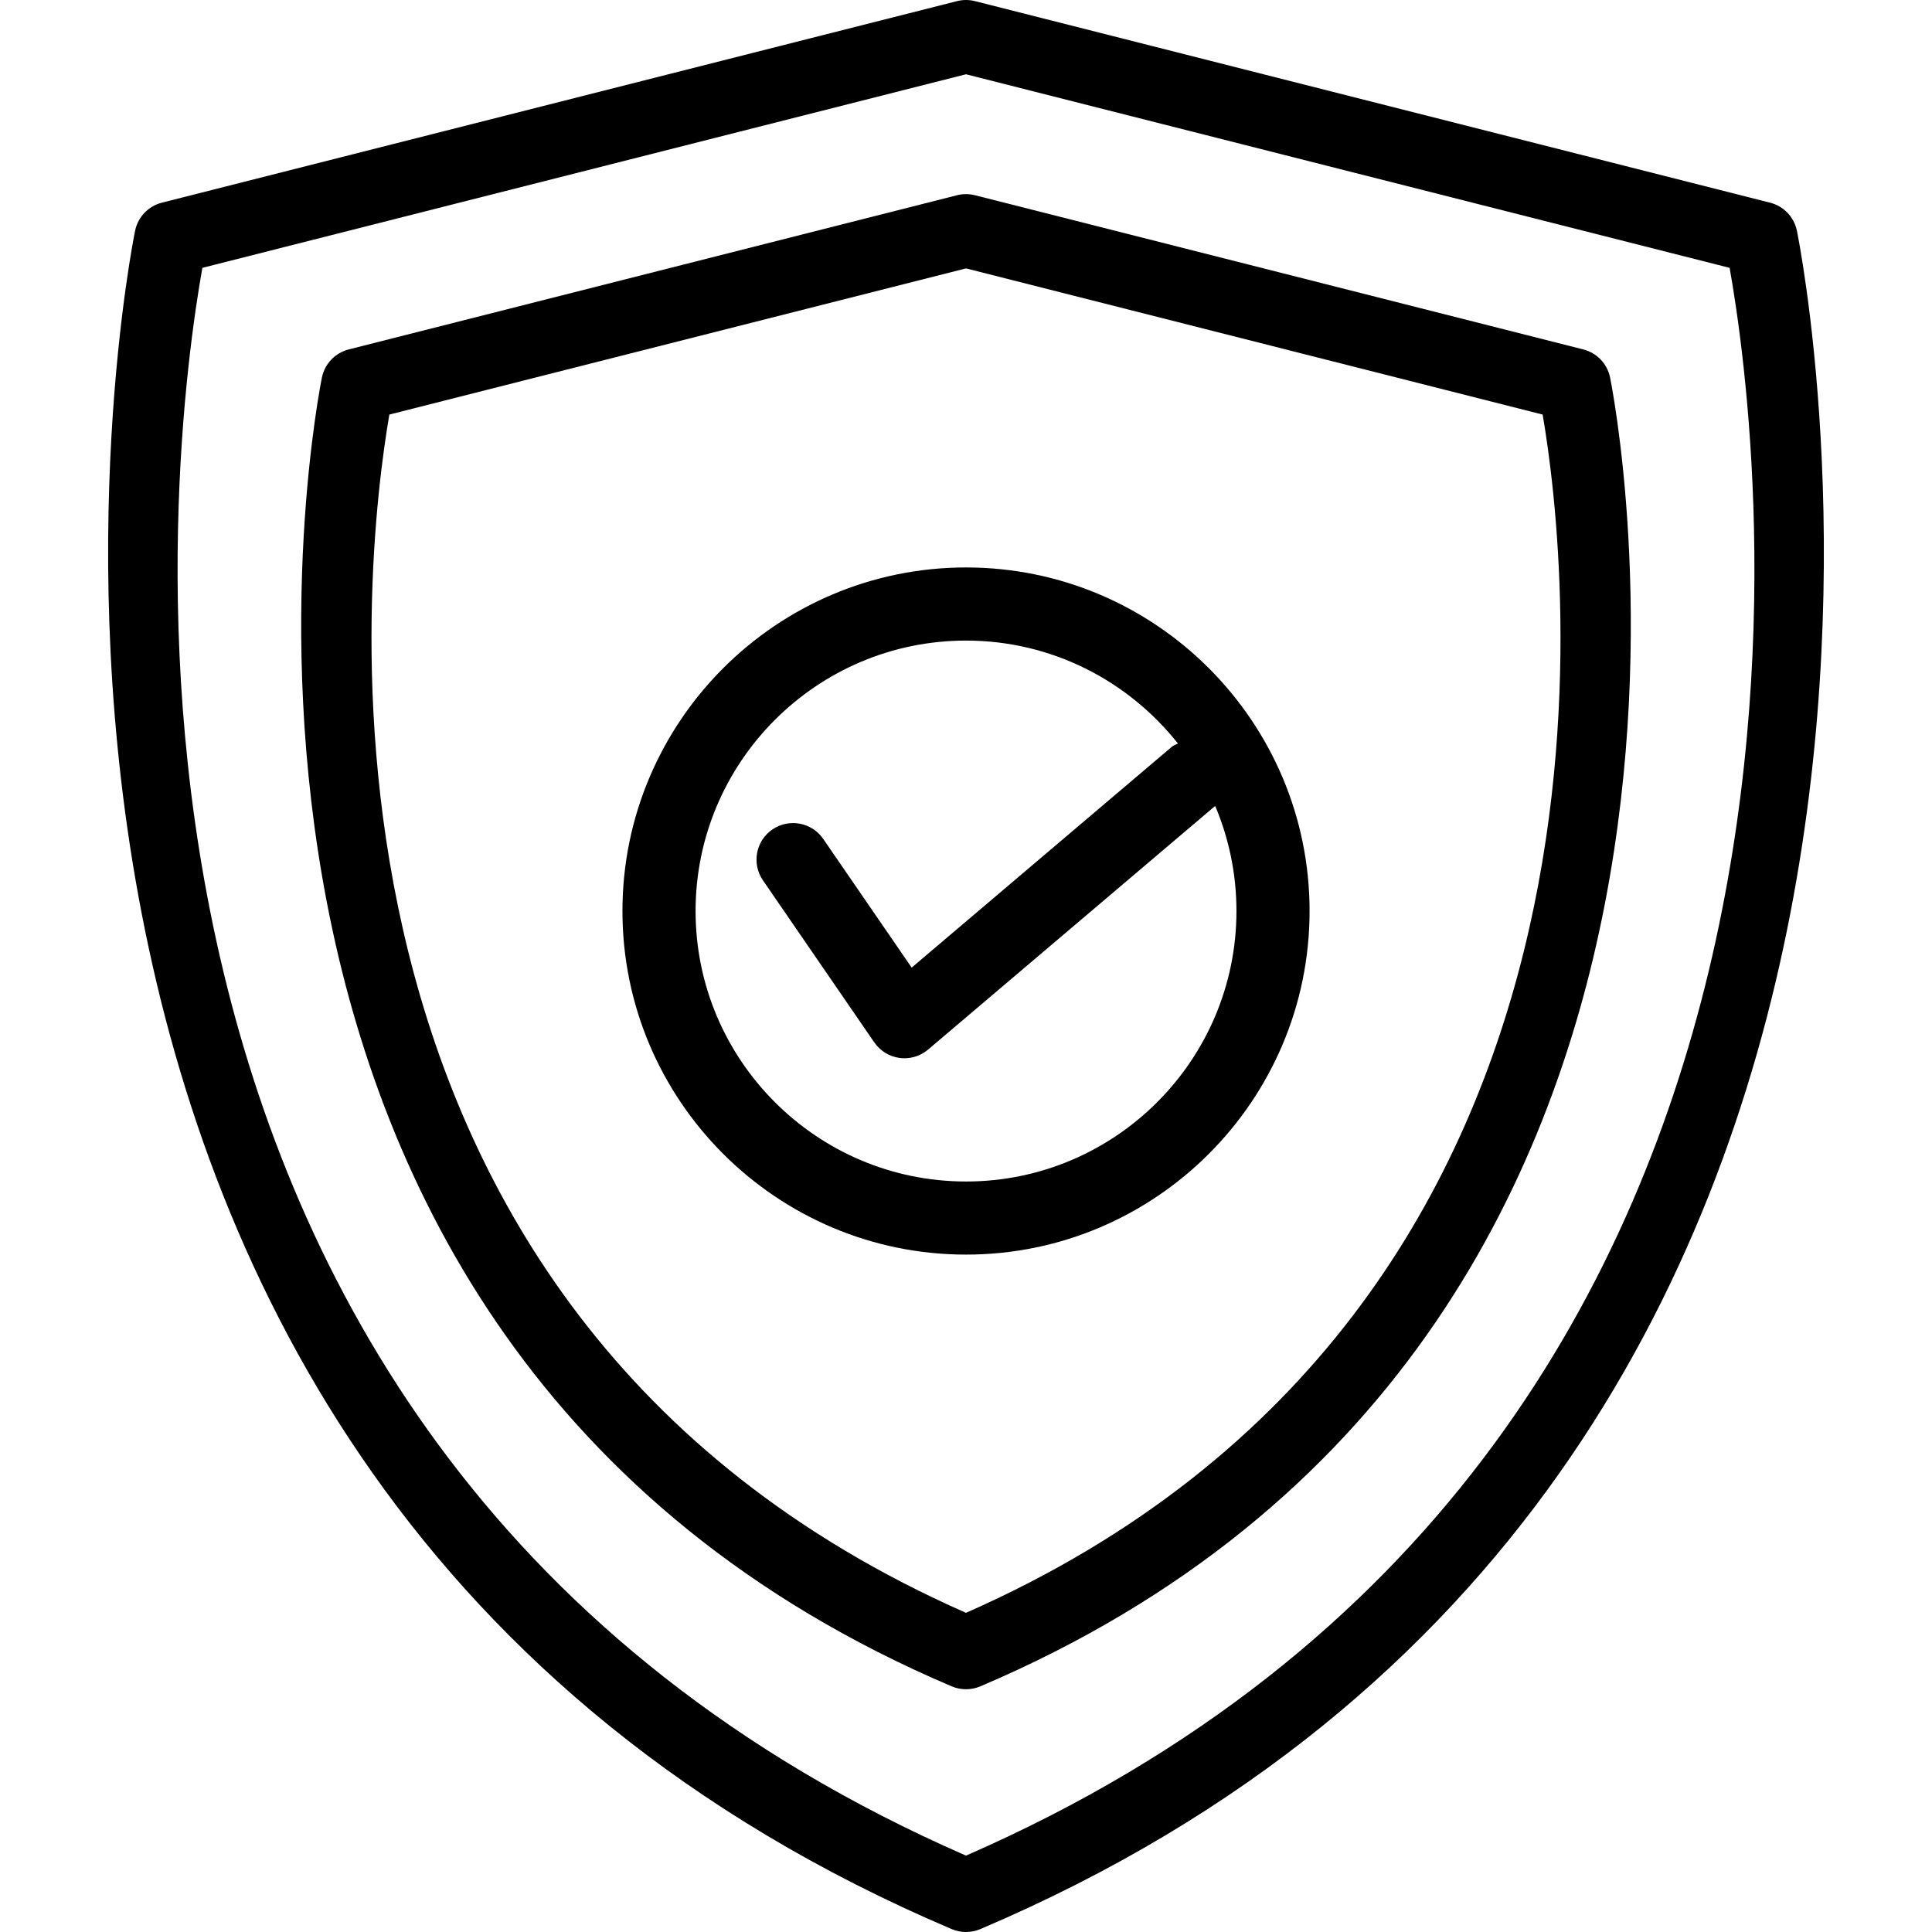
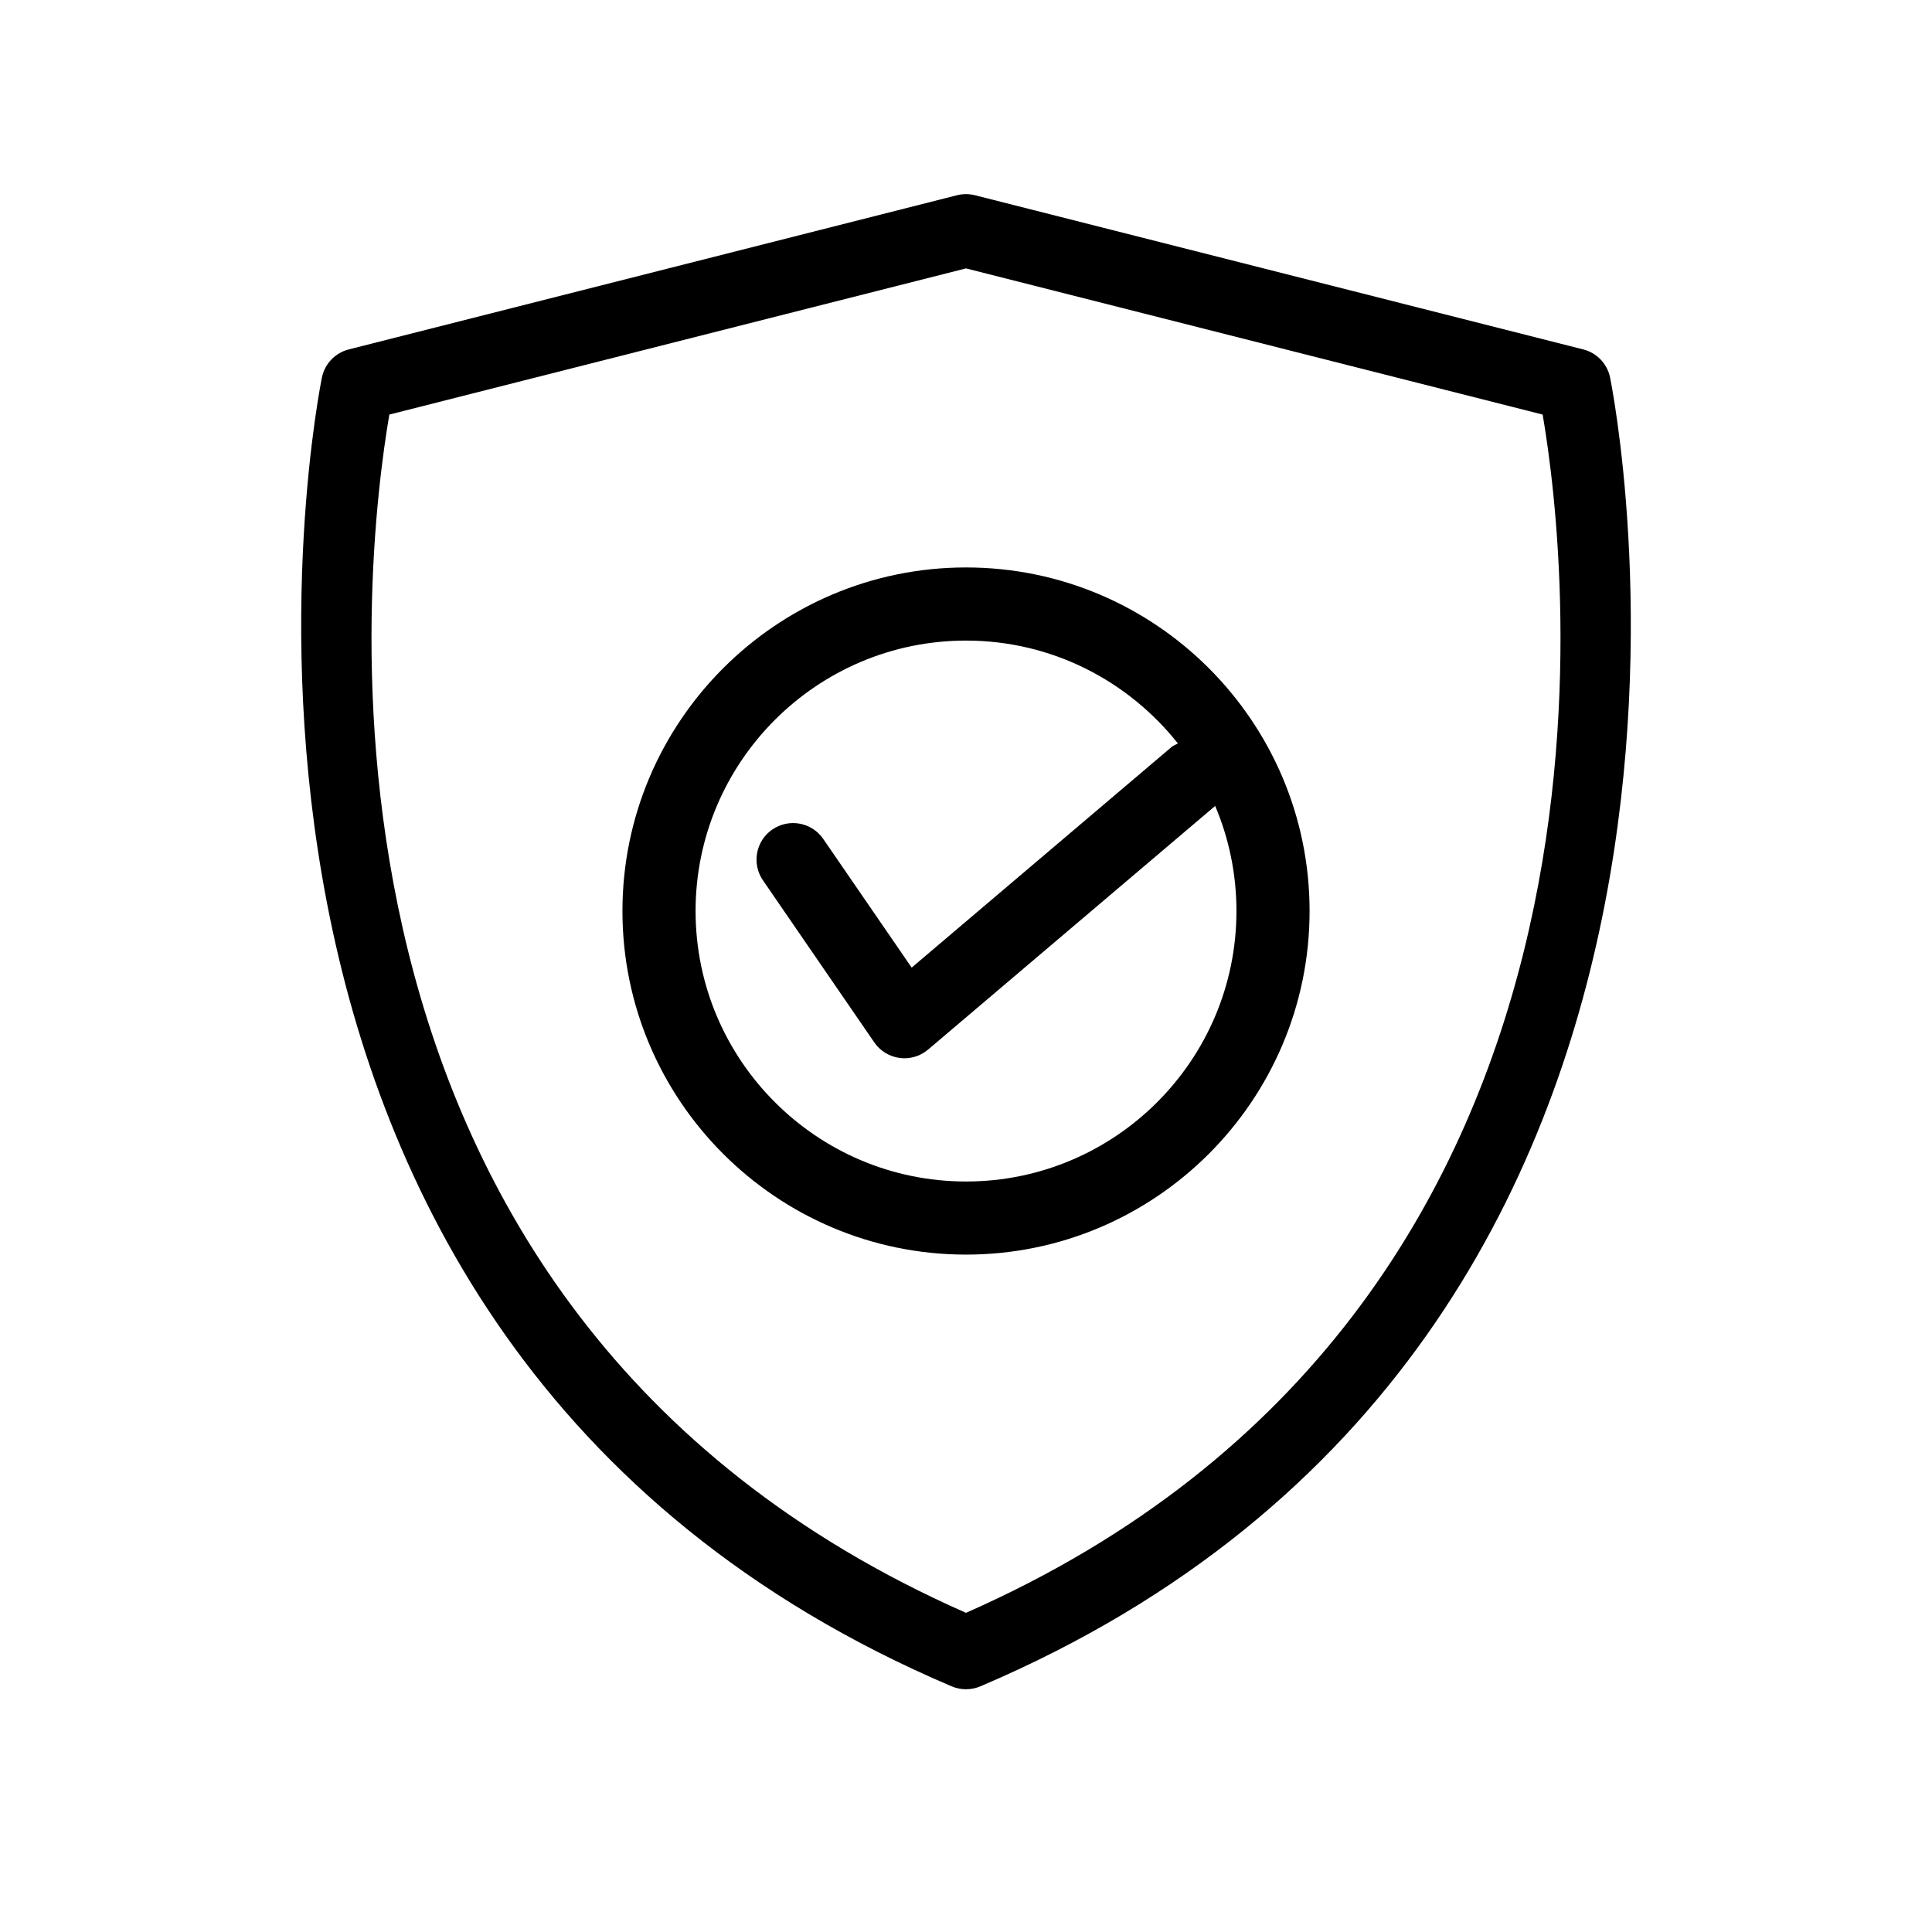
<svg xmlns="http://www.w3.org/2000/svg" version="1.1" id="Capa_1" x="0px" y="0px" viewBox="0 0 511.997 511.997" style="enable-background:new 0 0 511.997 511.997;" xml:space="preserve">
  <g>
    <g>
      <g>
-         <path d="M476.181,61.085c-0.764-3.61-3.52-6.468-7.088-7.37L258.381,0.298c-1.57-0.397-3.201-0.397-4.771,0L42.904,53.708     c-3.568,0.903-6.324,3.76-7.088,7.371c-0.704,3.285-66.732,329.705,216.386,450.148c1.209,0.517,2.509,0.77,3.797,0.77     c1.288,0,2.581-0.253,3.797-0.77C542.912,390.784,476.885,64.364,476.181,61.085z M255.998,491.757     C9.018,383.804,45.696,115.422,53.632,70.982l202.367-51.299l202.367,51.299C466.307,115.422,502.979,383.804,255.998,491.757z" />
        <path d="M419.581,92.601l-161.2-40.86c-1.57-0.397-3.201-0.397-4.771,0L92.416,92.601c-3.568,0.902-6.324,3.76-7.088,7.37     c-0.536,2.527-51.425,254.063,166.874,346.925c1.209,0.517,2.509,0.77,3.797,0.77c1.288,0,2.581-0.253,3.797-0.77     c218.299-92.862,167.41-344.392,166.874-346.925C425.905,96.361,423.149,93.503,419.581,92.601z M255.998,427.414     C72.139,346.362,96.736,147.425,103.179,109.863l152.819-38.736l152.819,38.736C415.261,147.425,439.852,346.362,255.998,427.414     z" />
        <path d="M256.011,150.379c-50.21,0-91.057,40.848-91.057,91.051c-0.006,50.21,40.848,91.051,91.057,91.051     c50.198,0,91.039-40.848,91.039-91.051S306.208,150.379,256.011,150.379z M327.67,241.437c0,39.518-32.141,71.671-71.659,71.671     c-39.524,0-71.677-32.153-71.677-71.671s32.147-71.677,71.677-71.677c22.749,0,43.014,10.692,56.148,27.274     c-0.56,0.307-1.167,0.493-1.673,0.921L241.6,256.424l-23.441-34.109c-3.038-4.41-9.055-5.511-13.477-2.497     c-4.41,3.032-5.523,9.067-2.497,13.477l29.512,42.953c1.552,2.256,3.995,3.754,6.709,4.115c0.427,0.054,0.854,0.084,1.276,0.084     c2.28,0,4.507-0.806,6.275-2.304l76.076-64.566C325.66,222.147,327.67,231.563,327.67,241.437z" />
      </g>
    </g>
  </g>
  <g>
</g>
  <g>
</g>
  <g>
</g>
  <g>
</g>
  <g>
</g>
  <g>
</g>
  <g>
</g>
  <g>
</g>
  <g>
</g>
  <g>
</g>
  <g>
</g>
  <g>
</g>
  <g>
</g>
  <g>
</g>
  <g>
</g>
</svg>